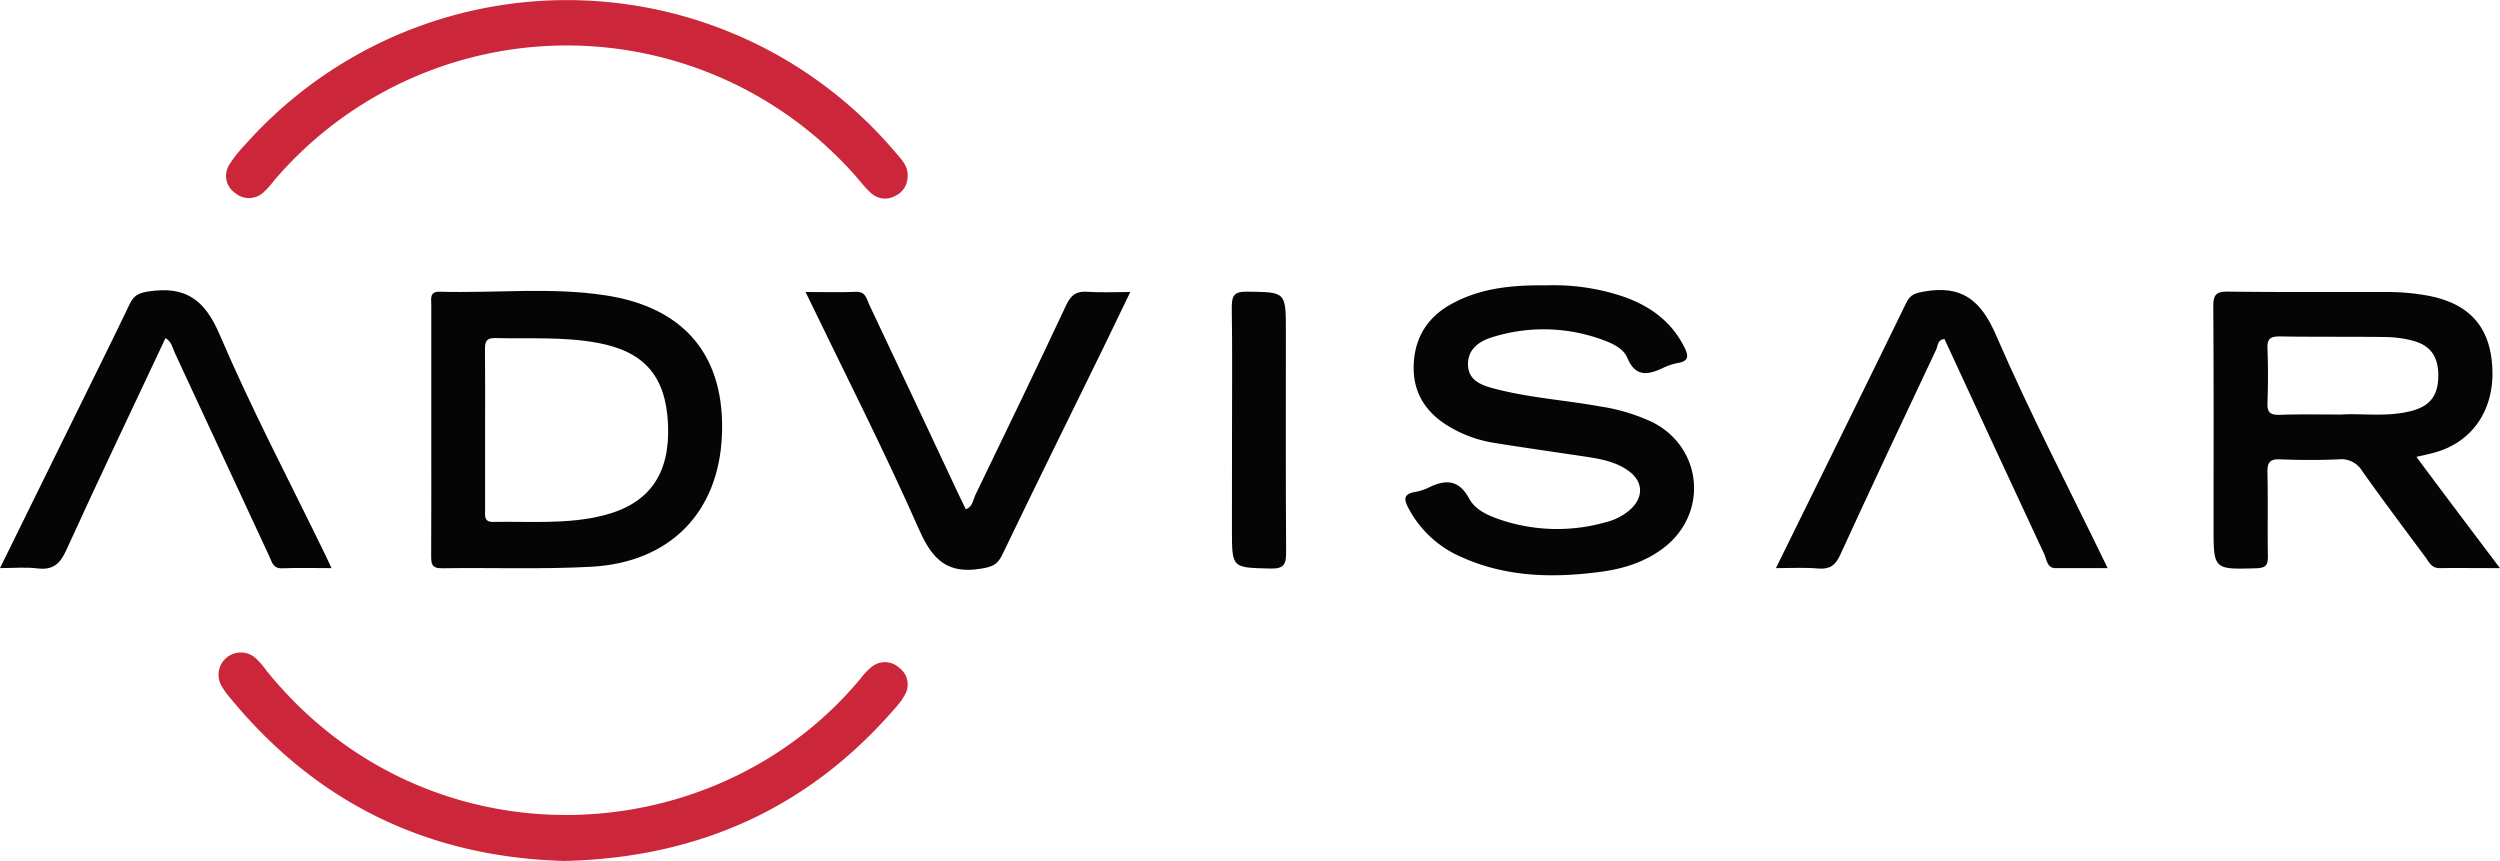
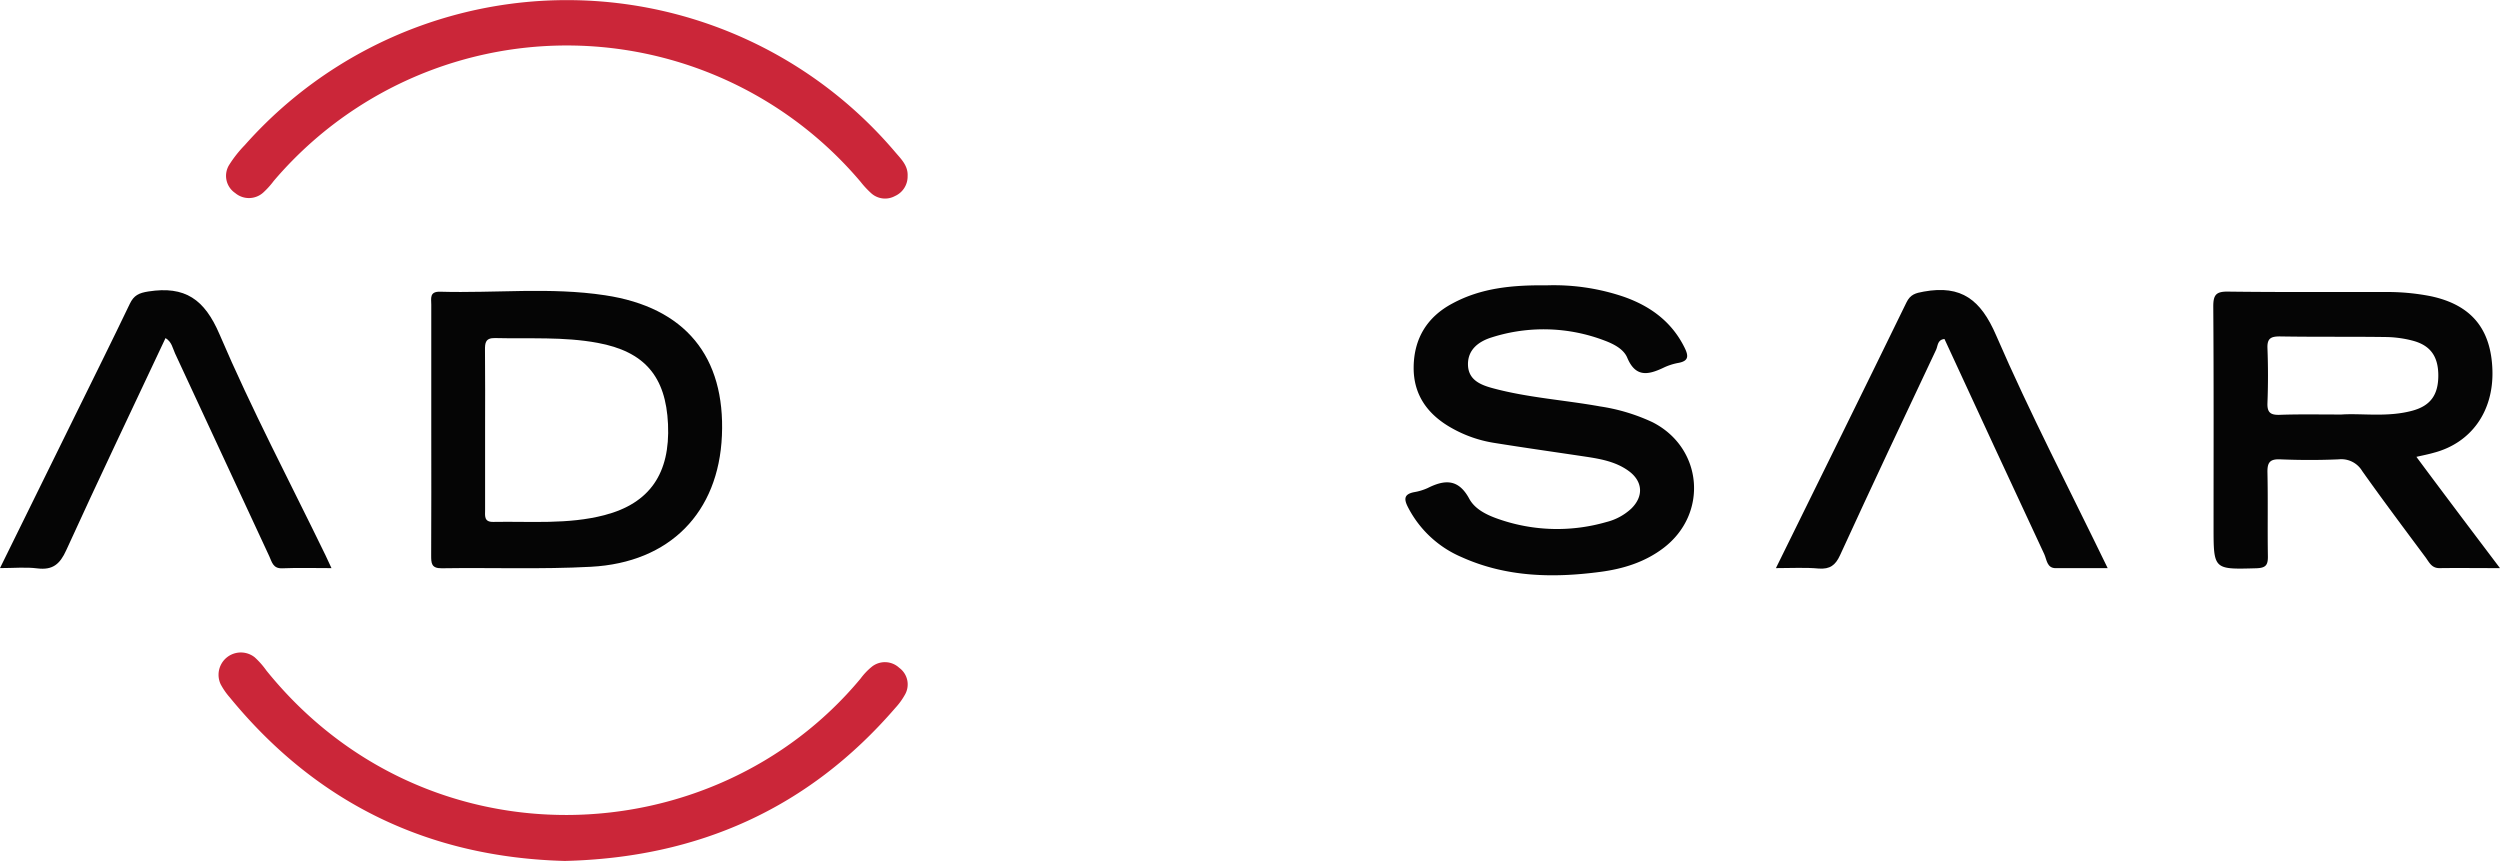
<svg xmlns="http://www.w3.org/2000/svg" id="Layer_1" data-name="Layer 1" viewBox="0 0 702.75 242.01">
  <defs>
    <style>.cls-1{fill:#050505;}.cls-2{fill:#cb2639;}</style>
  </defs>
  <path class="cls-1" d="M1223.12,381.06c4,5.39,7.78,10.43,11.55,15.45s7.59,10.06,11.94,15.83c-6.13,0-11.54-.07-16.94,0-2.35.05-3-1.76-4.08-3.17-5.95-8-11.95-16-17.71-24.13a6.84,6.84,0,0,0-6.6-3.28c-5.48.24-11,.23-16.47,0-2.94-.12-3.62.95-3.56,3.7.17,7.82,0,15.65.12,23.47.05,2.53-.55,3.37-3.27,3.45-12,.33-12,.44-12-11.68,0-20.64.07-41.28-.08-61.92,0-3.26.8-4.21,4.11-4.17,14.65.19,29.3.09,43.95.12a63,63,0,0,1,12.91,1.14c11.46,2.38,17.15,9.12,17.5,20.88.34,11.58-6,20.42-16.53,23.17C1226.55,380.33,1225.1,380.61,1223.12,381.06Zm-21.06-11.9c5.69-.39,12.89.83,19.91-1.07,5.1-1.38,7.3-4.44,7.31-9.85s-2.21-8.55-7.29-9.86a31.21,31.21,0,0,0-7.38-1c-10-.14-19.92,0-29.89-.17-2.51,0-3.57.56-3.47,3.29.2,5.14.2,10.3,0,15.44-.1,2.72.92,3.39,3.45,3.31C1190,369.05,1195.32,369.16,1202.06,369.16Z" transform="translate(-543.87 -252.64)" />
  <path class="cls-1" d="M978.65,332.85a60.93,60.93,0,0,1,21.75,3.24c7.47,2.64,13.49,7.06,17.07,14.41,1.13,2.33,1,3.65-1.85,4.16a16.44,16.44,0,0,0-4.25,1.4c-4.25,2-7.77,2.67-10.09-2.89-1-2.38-3.73-3.8-6.24-4.75a48,48,0,0,0-31.82-.95c-3.59,1.11-6.8,3.37-6.7,7.73s3.74,5.7,7.1,6.6c9.83,2.64,20,3.28,30,5.08a53.3,53.3,0,0,1,14.74,4.43c14.22,7.19,15.81,25.84,3,35.46-5.19,3.91-11.22,5.77-17.54,6.61-13.38,1.78-26.59,1.52-39.17-4.17a30.27,30.27,0,0,1-15-14c-1.21-2.36-1.06-3.66,1.71-4.22a15.42,15.42,0,0,0,3.81-1.15c4.82-2.42,8.67-2.64,11.71,3,1.64,3.05,5.17,4.68,8.52,5.81a49.86,49.86,0,0,0,30,.74,15.89,15.89,0,0,0,7-3.76c3.56-3.47,3.29-7.71-.75-10.63-3.47-2.51-7.58-3.31-11.71-3.94-8.72-1.31-17.45-2.54-26.15-3.94A35.46,35.46,0,0,1,952,373c-6.74-3.76-10.87-9.31-10.75-17.27s3.79-14,10.87-17.77C960.17,333.6,968.89,332.74,978.65,332.85Z" transform="translate(-543.87 -252.64)" />
  <path class="cls-1" d="M665.1,373.29q0-17.48,0-35c0-1.75-.56-3.73,2.48-3.65,15.46.45,31-1.34,46.37,1,22.63,3.4,33.81,17.32,32.85,39.46-.93,21.59-14.6,35.68-36.81,36.86-13.94.75-28,.2-41.92.42-3,.05-3-1.47-3-3.67C665.14,396.91,665.1,385.1,665.1,373.29Zm15.13.23q0,11.21,0,22.43c0,1.64-.37,3.45,2.28,3.4,10.45-.2,21,.77,31.26-1.9,12.74-3.31,18.51-11.72,17.88-25.58-.61-13.47-6.64-20.42-19.78-22.85-9.55-1.77-19.21-1.11-28.83-1.35-2.71-.06-2.86,1.34-2.84,3.41C680.28,358.56,680.23,366,680.23,373.52Z" transform="translate(-543.87 -252.64)" />
  <path class="cls-2" d="M702.62,494.65c-38.11-1-69.74-16.12-94.19-46a19.32,19.32,0,0,1-2.54-3.68,6.27,6.27,0,0,1,9.58-7.56,23.06,23.06,0,0,1,3.29,3.73c44.77,55.48,125.61,52,167,2.27a18.32,18.32,0,0,1,3.07-3.26,5.9,5.9,0,0,1,7.81.21A5.77,5.77,0,0,1,798.2,448a19.15,19.15,0,0,1-2.63,3.61C771.21,479.84,740.17,493.76,702.62,494.65Z" transform="translate(-543.87 -252.64)" />
  <path class="cls-2" d="M799,302.17a6,6,0,0,1-3.56,5.58,5.82,5.82,0,0,1-6.57-.7,25.64,25.64,0,0,1-3.06-3.27,108.15,108.15,0,0,0-165-.27,23.35,23.35,0,0,1-3,3.31,6,6,0,0,1-7.83.08,5.82,5.82,0,0,1-1.63-8,33.69,33.69,0,0,1,4.33-5.47,121,121,0,0,1,182.77,1.89C797.13,297.31,799.17,299.18,799,302.17Z" transform="translate(-543.87 -252.64)" />
-   <path class="cls-1" d="M770.31,334.72c5.26,0,9.71.14,14.15-.05,2.88-.13,3,2.12,3.84,3.79q12.48,26.37,24.86,52.79c.7,1.5,1.44,3,2.2,4.56,1.89-.7,2-2.56,2.63-3.92,8.61-17.81,17.22-35.62,25.61-53.53,1.35-2.89,2.91-3.92,6-3.7,3.76.27,7.55.06,12,.06-2.81,5.81-5.29,11-7.81,16.16-9.43,19.26-18.94,38.47-28.23,57.8-1.36,2.85-3.05,3.34-6,3.82-9.24,1.53-13.53-2.41-17.24-10.79C792.47,379.39,781.36,357.61,770.31,334.72Z" transform="translate(-543.87 -252.64)" />
  <path class="cls-1" d="M1043.08,412.34c12.53-25.47,24.67-50,36.68-74.66,1.12-2.3,2.57-2.66,4.91-3.08,10.59-1.91,16,2.33,20.31,12.3,9.49,21.92,20.56,43.16,31.36,65.45-5.18,0-9.9,0-14.62,0-2.48,0-2.5-2.41-3.2-3.92q-14.1-30.23-28.06-60.5c-2,.2-1.84,1.91-2.34,3-9.08,19.22-18.15,38.45-27,57.75-1.3,2.83-2.81,4-6,3.78C1051.36,412.11,1047.56,412.34,1043.08,412.34Z" transform="translate(-543.87 -252.64)" />
  <path class="cls-1" d="M637.05,412.34c-5,0-9.43-.13-13.87.05-2.58.1-2.88-1.81-3.62-3.4q-13.24-28.49-26.48-57c-.68-1.46-.9-3.24-2.68-4.32-9.35,19.9-18.81,39.67-27.9,59.62-1.79,3.94-3.8,5.66-8.15,5.12-3.23-.41-6.56-.08-10.48-.08L565,369.41c5.14-10.45,10.33-20.87,15.36-31.37,1.14-2.38,2.55-3.05,5.23-3.47,10.29-1.6,15.76,2.16,20,12.07,9,21.06,19.74,41.41,29.76,62.05C635.84,409.69,636.29,410.72,637.05,412.34Z" transform="translate(-543.87 -252.64)" />
-   <path class="cls-1" d="M890.19,373.63c0-11.48.11-23-.07-34.44,0-3.26.5-4.61,4.21-4.56,11,.13,11-.05,11,11.12,0,20.63-.07,41.26.07,61.89,0,3.4-.34,4.93-4.44,4.82-10.78-.29-10.79,0-10.79-10.88Z" transform="translate(-543.87 -252.64)" />
</svg>